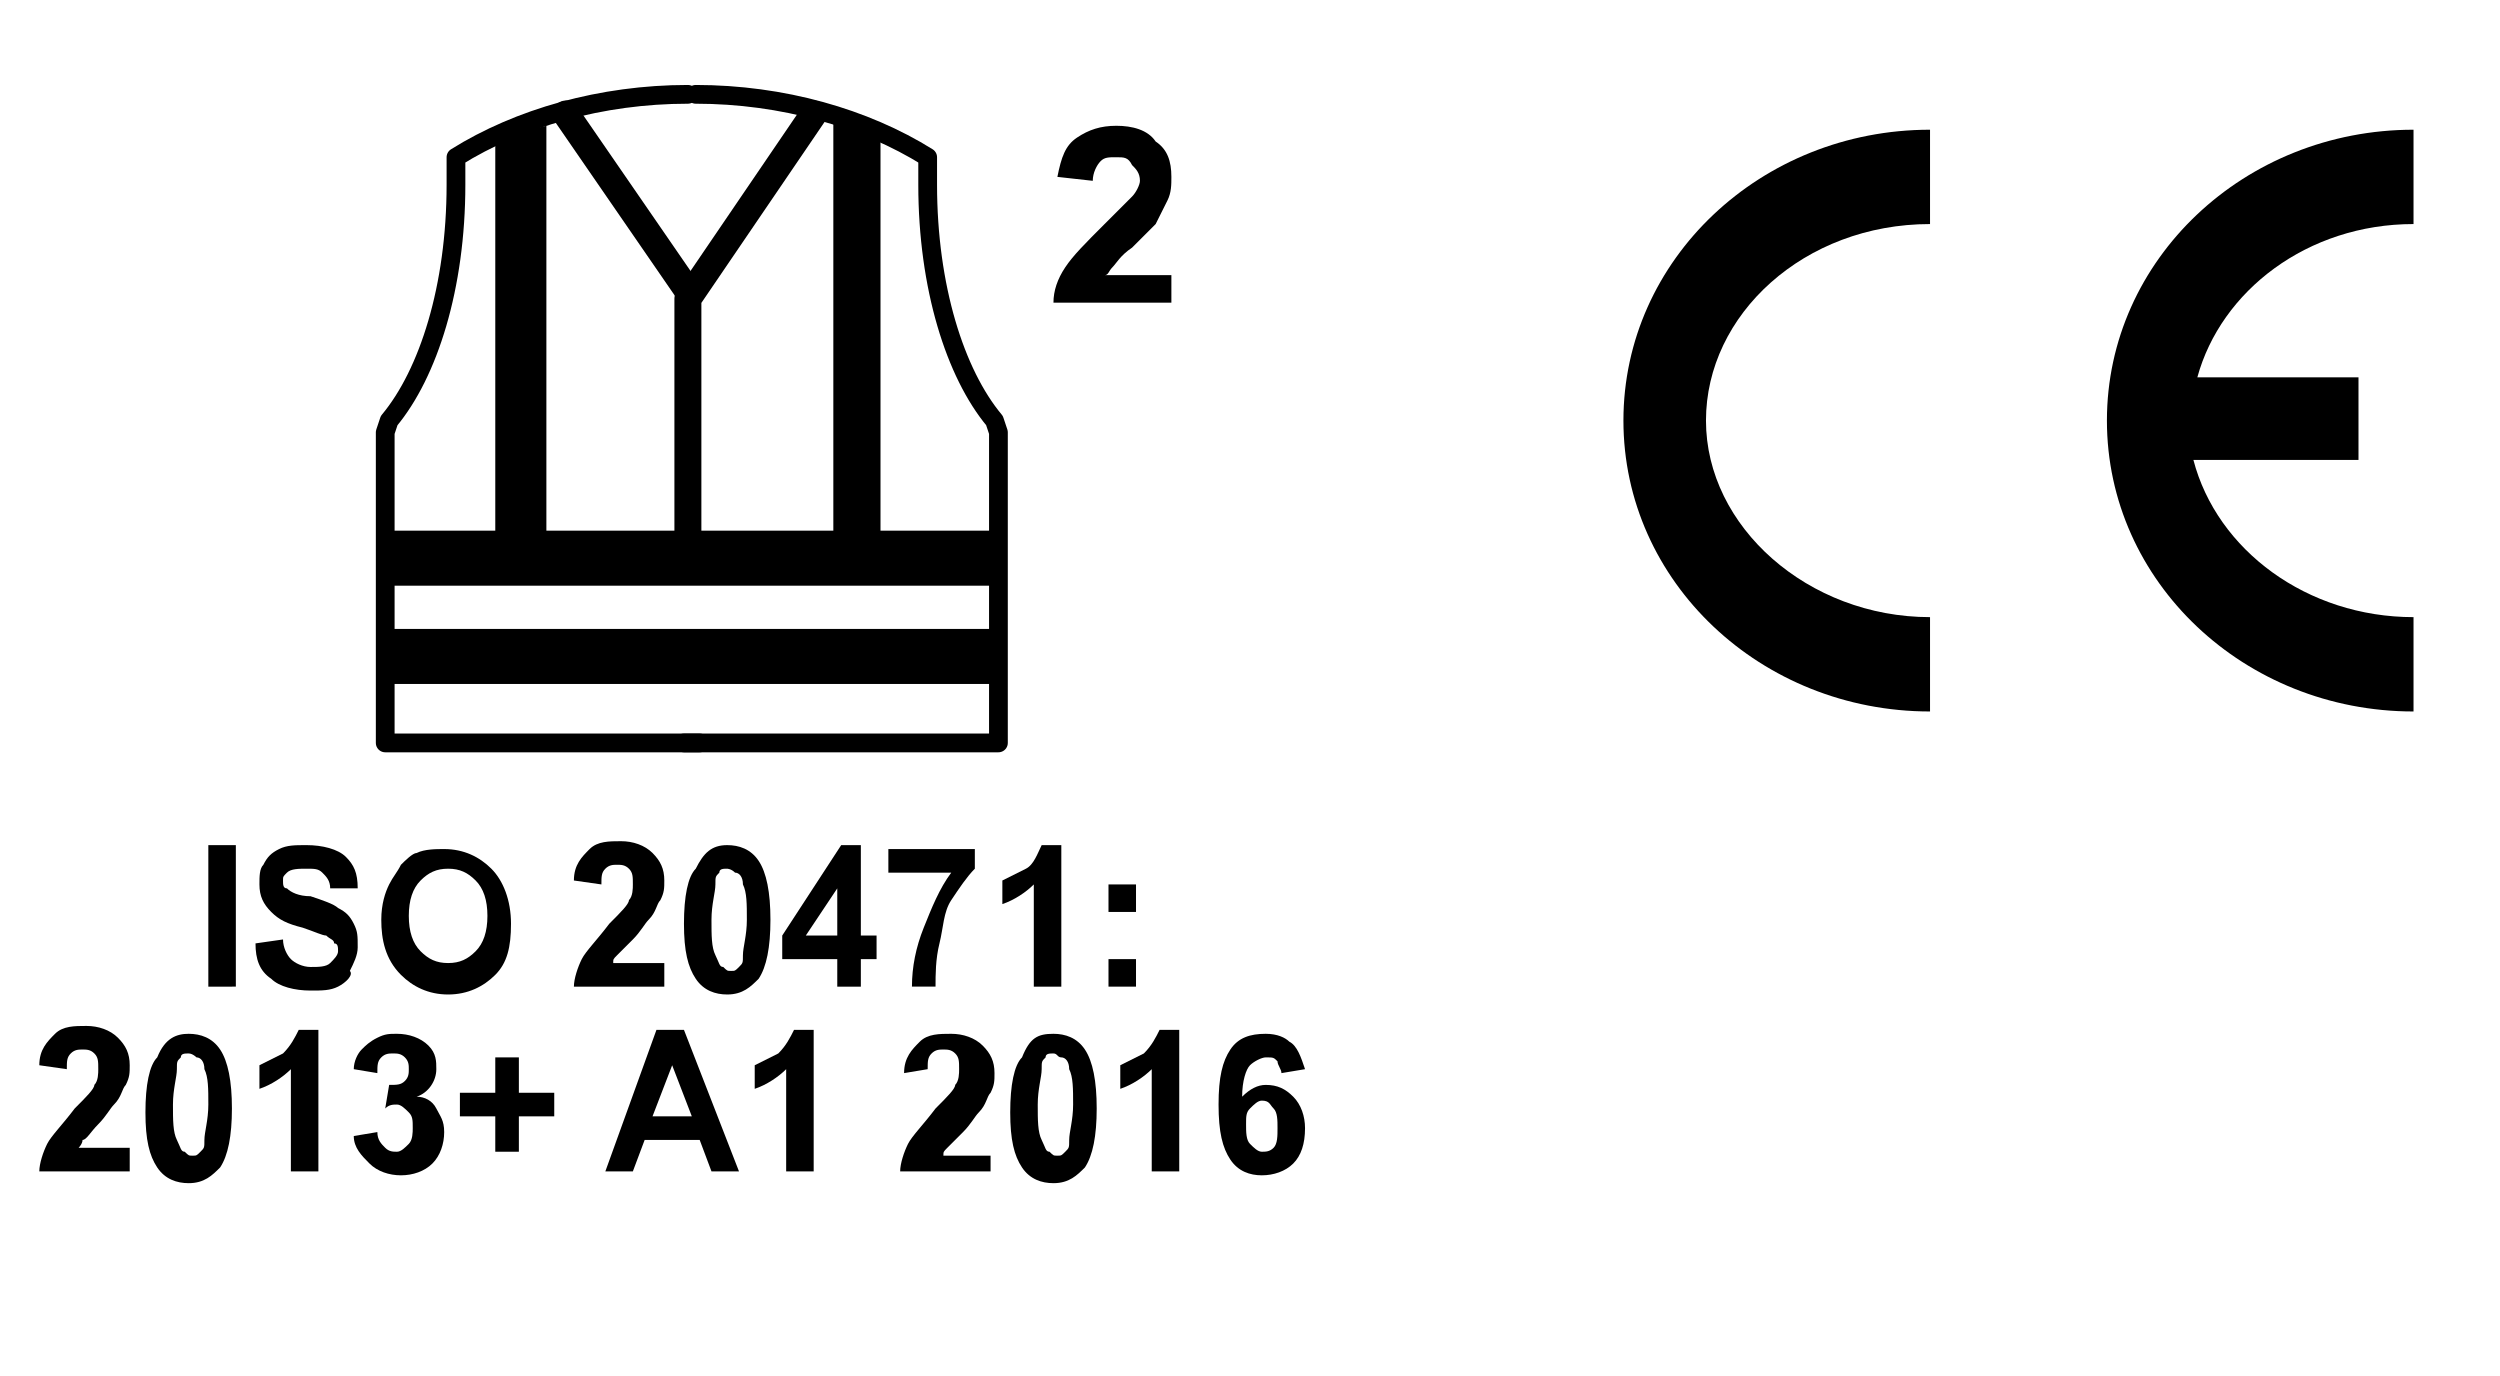
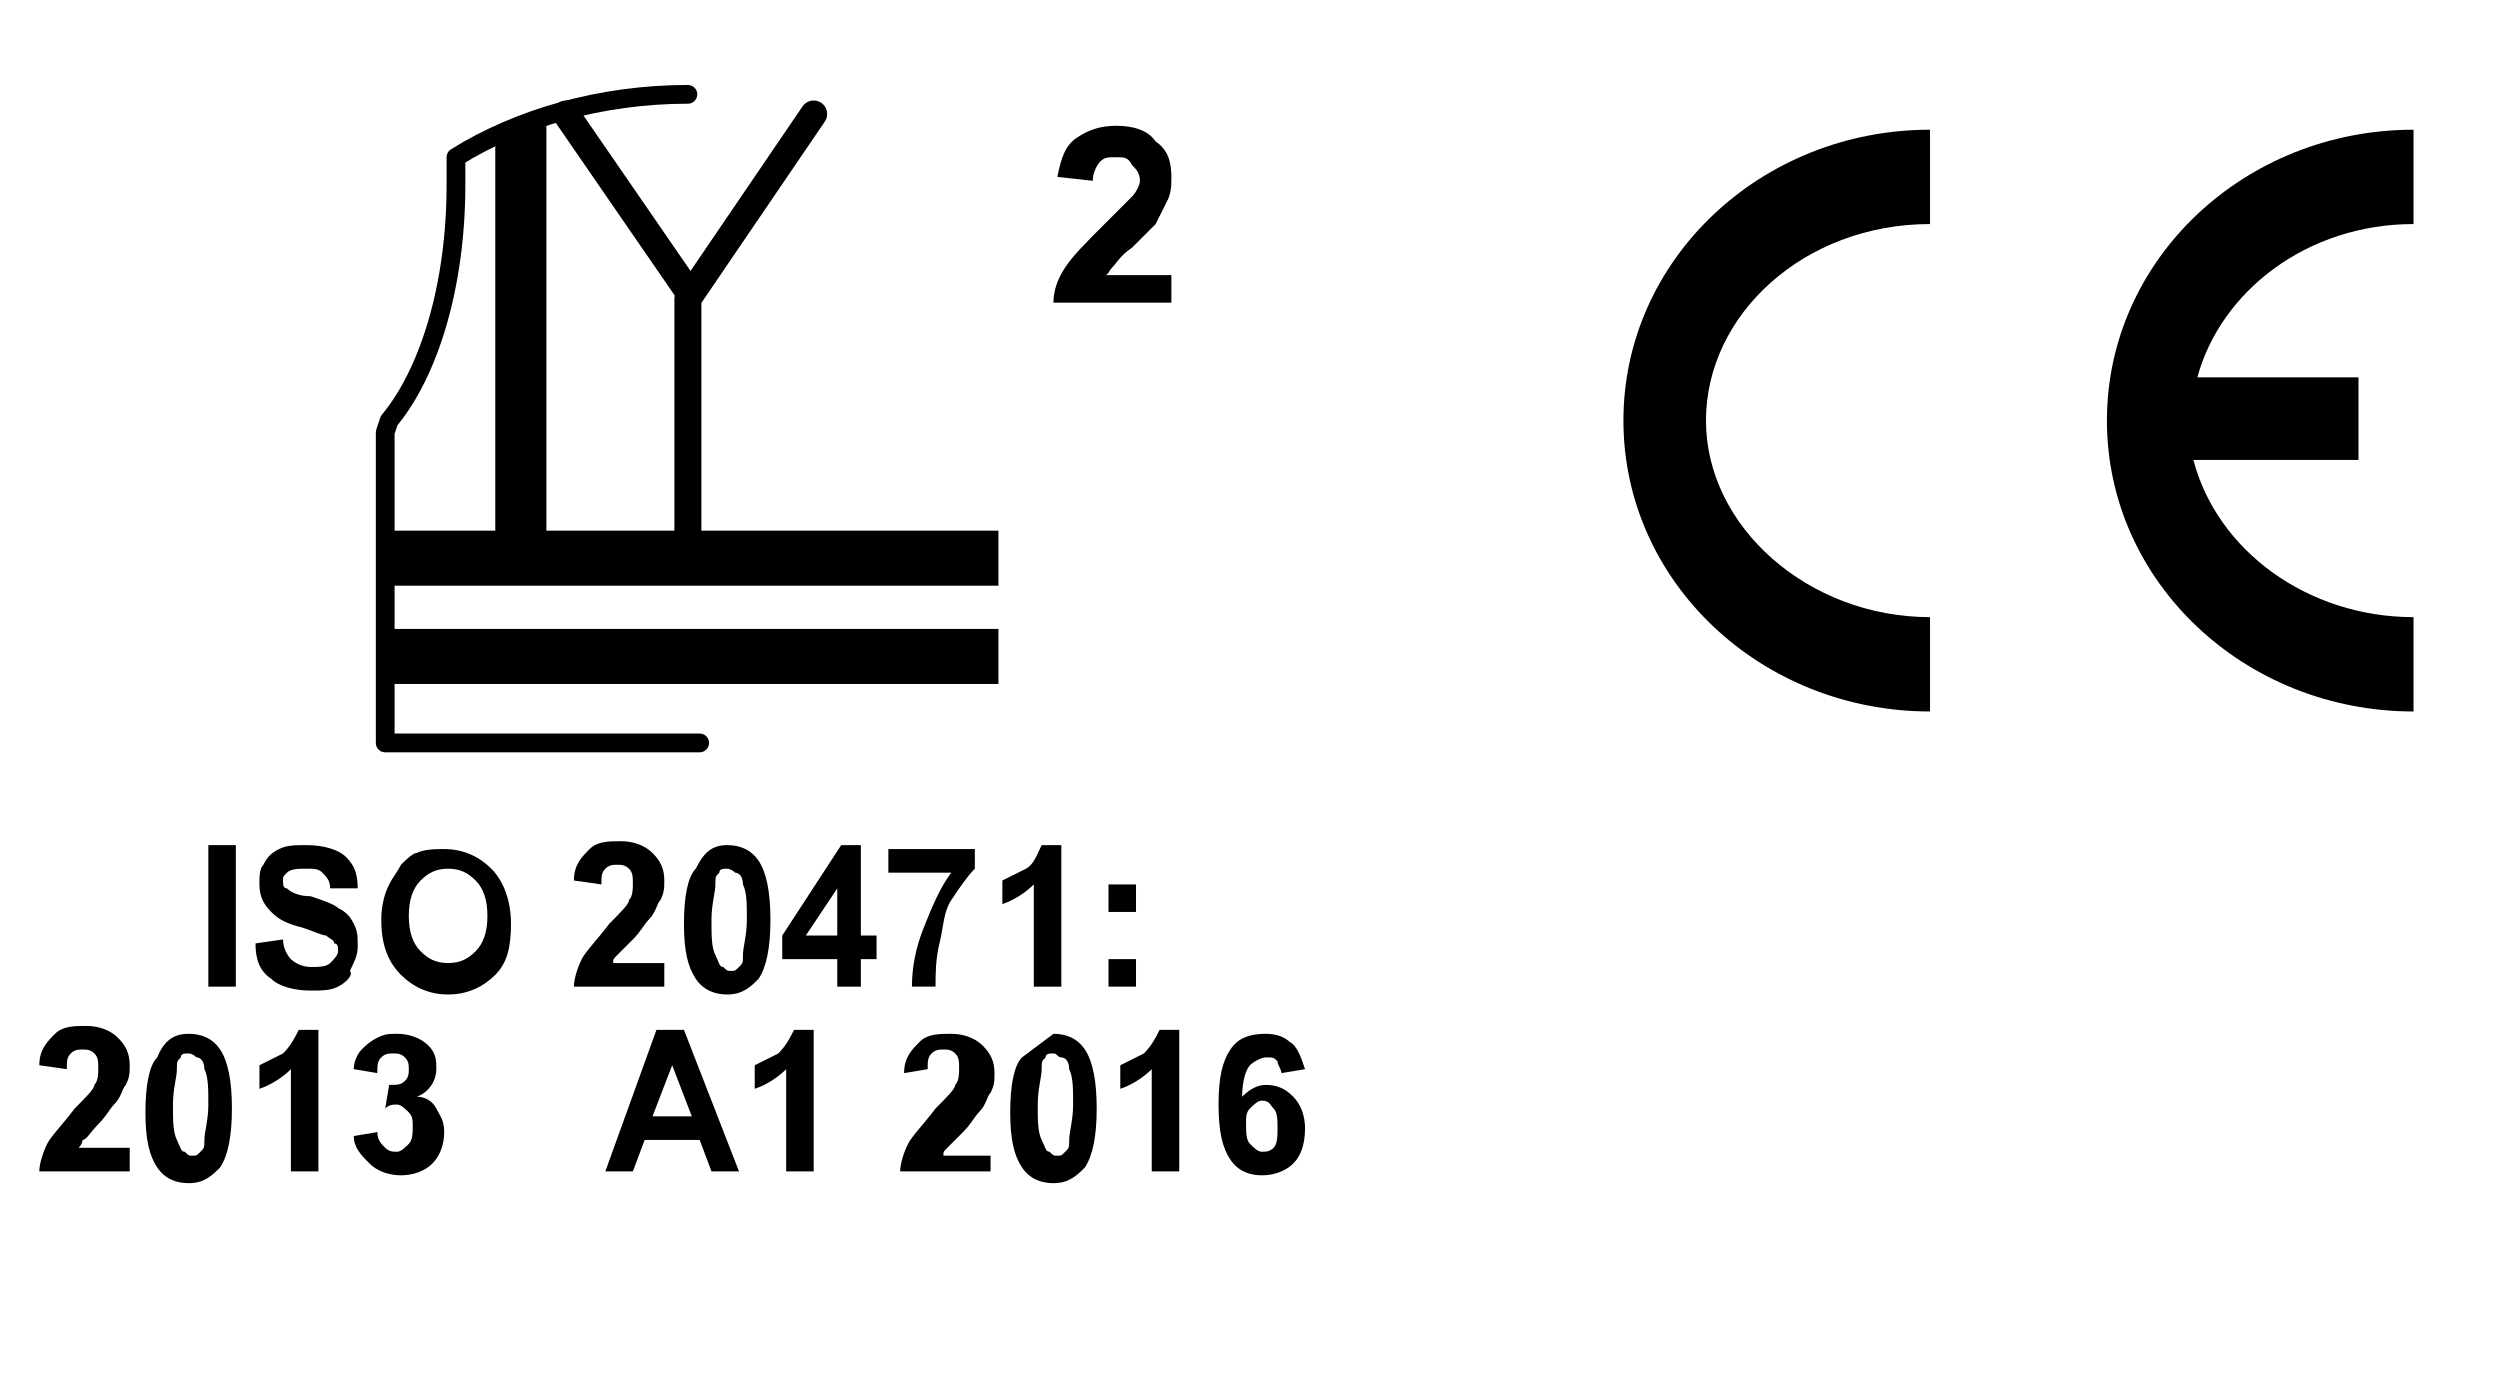
<svg xmlns="http://www.w3.org/2000/svg" version="1.1" x="0px" y="0px" viewBox="0 0 63.6 35" style="enable-background:new 0 0 63.6 35;" xml:space="preserve">
  <style type="text/css">
	.st0{fill:none;stroke:#000000;stroke-width:0.686;stroke-linecap:round;stroke-linejoin:round;}
	.st1{fill:none;stroke:#000000;stroke-width:0.477;stroke-linecap:round;stroke-linejoin:round;}
</style>
  <g id="Calque_1">
</g>
  <g id="Calque_2">
    <g>
      <path d="M49.1,15.7c-3.1,0-5.7-2.3-5.7-5s2.5-5,5.7-5l0-2.4c-4.3,0-7.8,3.3-7.8,7.4s3.5,7.4,7.8,7.4L49.1,15.7z" />
      <path d="M55.8,11.7H60V9.6h-4.1c0.6-2.2,2.8-3.9,5.5-3.9l0-2.4c-4.3,0-7.8,3.3-7.8,7.4c0,4.1,3.5,7.4,7.8,7.4l0-2.4    C58.7,15.7,56.4,14,55.8,11.7z" />
    </g>
    <g>
      <g>
        <g>
          <path d="M5.3,25.1v-3.6H6v3.6H5.3z" />
          <path d="M6.5,24l0.7-0.1c0,0.2,0.1,0.4,0.2,0.5c0.1,0.1,0.3,0.2,0.5,0.2c0.2,0,0.4,0,0.5-0.1c0.1-0.1,0.2-0.2,0.2-0.3      c0-0.1,0-0.2-0.1-0.2c0-0.1-0.1-0.1-0.2-0.2c-0.1,0-0.3-0.1-0.6-0.2c-0.4-0.1-0.6-0.2-0.8-0.4c-0.2-0.2-0.3-0.4-0.3-0.7      c0-0.2,0-0.4,0.1-0.5c0.1-0.2,0.2-0.3,0.4-0.4c0.2-0.1,0.4-0.1,0.7-0.1c0.4,0,0.8,0.1,1,0.3C9,22,9.1,22.2,9.1,22.6l-0.7,0      c0-0.2-0.1-0.3-0.2-0.4c-0.1-0.1-0.2-0.1-0.4-0.1c-0.2,0-0.4,0-0.5,0.1c-0.1,0.1-0.1,0.1-0.1,0.2c0,0.1,0,0.2,0.1,0.2      c0.1,0.1,0.3,0.2,0.6,0.2c0.3,0.1,0.6,0.2,0.7,0.3c0.2,0.1,0.3,0.2,0.4,0.4s0.1,0.3,0.1,0.6c0,0.2-0.1,0.4-0.2,0.6      C9,24.8,8.8,25,8.6,25.1c-0.2,0.1-0.4,0.1-0.7,0.1c-0.4,0-0.8-0.1-1-0.3C6.6,24.7,6.5,24.4,6.5,24z" />
          <path d="M9.7,23.4c0-0.4,0.1-0.7,0.2-0.9c0.1-0.2,0.2-0.3,0.3-0.5c0.1-0.1,0.3-0.3,0.4-0.3c0.2-0.1,0.5-0.1,0.7-0.1      c0.5,0,0.9,0.2,1.2,0.5c0.3,0.3,0.5,0.8,0.5,1.4c0,0.6-0.1,1-0.4,1.3c-0.3,0.3-0.7,0.5-1.2,0.5c-0.5,0-0.9-0.2-1.2-0.5      C9.8,24.4,9.7,23.9,9.7,23.4z M10.4,23.3c0,0.4,0.1,0.7,0.3,0.9c0.2,0.2,0.4,0.3,0.7,0.3s0.5-0.1,0.7-0.3s0.3-0.5,0.3-0.9      c0-0.4-0.1-0.7-0.3-0.9c-0.2-0.2-0.4-0.3-0.7-0.3s-0.5,0.1-0.7,0.3C10.5,22.6,10.4,22.9,10.4,23.3z" />
          <path d="M16.9,24.5v0.6h-2.3c0-0.2,0.1-0.5,0.2-0.7s0.4-0.5,0.7-0.9c0.3-0.3,0.5-0.5,0.5-0.6c0.1-0.1,0.1-0.3,0.1-0.4      c0-0.2,0-0.3-0.1-0.4s-0.2-0.1-0.3-0.1c-0.1,0-0.2,0-0.3,0.1s-0.1,0.2-0.1,0.4l-0.7-0.1c0-0.4,0.2-0.6,0.4-0.8      c0.2-0.2,0.5-0.2,0.8-0.2c0.3,0,0.6,0.1,0.8,0.3c0.2,0.2,0.3,0.4,0.3,0.7c0,0.2,0,0.3-0.1,0.5c-0.1,0.1-0.1,0.3-0.3,0.5      c-0.1,0.1-0.2,0.3-0.4,0.5c-0.2,0.2-0.3,0.3-0.4,0.4c-0.1,0.1-0.1,0.1-0.1,0.2H16.9z" />
          <path d="M18.5,21.5c0.3,0,0.6,0.1,0.8,0.4c0.2,0.3,0.3,0.8,0.3,1.5c0,0.7-0.1,1.2-0.3,1.5c-0.2,0.2-0.4,0.4-0.8,0.4      c-0.3,0-0.6-0.1-0.8-0.4s-0.3-0.7-0.3-1.4c0-0.7,0.1-1.2,0.3-1.4C17.9,21.7,18.1,21.5,18.5,21.5z M18.5,22.1      c-0.1,0-0.2,0-0.2,0.1c-0.1,0.1-0.1,0.1-0.1,0.3c0,0.2-0.1,0.5-0.1,0.9c0,0.4,0,0.7,0.1,0.9s0.1,0.3,0.2,0.3      c0.1,0.1,0.1,0.1,0.2,0.1s0.1,0,0.2-0.1c0.1-0.1,0.1-0.1,0.1-0.3c0-0.2,0.1-0.5,0.1-0.9c0-0.4,0-0.7-0.1-0.9      c0-0.2-0.1-0.3-0.2-0.3C18.6,22.1,18.5,22.1,18.5,22.1z" />
          <path d="M21.3,25.1v-0.7h-1.4v-0.6l1.5-2.3h0.5v2.3h0.4v0.6h-0.4v0.7H21.3z M21.3,23.8v-1.2l-0.8,1.2H21.3z" />
          <path d="M22.6,22.2v-0.6h2.2v0.5c-0.2,0.2-0.4,0.5-0.6,0.8S24,23.6,23.9,24c-0.1,0.4-0.1,0.8-0.1,1.1h-0.6c0-0.5,0.1-1,0.3-1.5      c0.2-0.5,0.4-1,0.7-1.4H22.6z" />
          <path d="M27,25.1h-0.7v-2.6c-0.2,0.2-0.5,0.4-0.8,0.5v-0.6c0.2-0.1,0.4-0.2,0.6-0.3s0.3-0.4,0.4-0.6H27V25.1z" />
          <path d="M28.2,23.2v-0.7h0.7v0.7H28.2z M28.2,25.1v-0.7h0.7v0.7H28.2z" />
          <path d="M3.3,29.2v0.6H1c0-0.2,0.1-0.5,0.2-0.7s0.4-0.5,0.7-0.9c0.3-0.3,0.5-0.5,0.5-0.6c0.1-0.1,0.1-0.3,0.1-0.4      c0-0.2,0-0.3-0.1-0.4c-0.1-0.1-0.2-0.1-0.3-0.1c-0.1,0-0.2,0-0.3,0.1s-0.1,0.2-0.1,0.4l-0.7-0.1c0-0.4,0.2-0.6,0.4-0.8      c0.2-0.2,0.5-0.2,0.8-0.2c0.3,0,0.6,0.1,0.8,0.3c0.2,0.2,0.3,0.4,0.3,0.7c0,0.2,0,0.3-0.1,0.5c-0.1,0.1-0.1,0.3-0.3,0.5      c-0.1,0.1-0.2,0.3-0.4,0.5C2.3,28.8,2.2,29,2.1,29C2.1,29.1,2,29.2,2,29.2H3.3z" />
          <path d="M4.8,26.3c0.3,0,0.6,0.1,0.8,0.4c0.2,0.3,0.3,0.8,0.3,1.5c0,0.7-0.1,1.2-0.3,1.5c-0.2,0.2-0.4,0.4-0.8,0.4      c-0.3,0-0.6-0.1-0.8-0.4s-0.3-0.7-0.3-1.4c0-0.7,0.1-1.2,0.3-1.4C4.2,26.4,4.5,26.3,4.8,26.3z M4.8,26.8c-0.1,0-0.2,0-0.2,0.1      c-0.1,0.1-0.1,0.1-0.1,0.3c0,0.2-0.1,0.5-0.1,0.9s0,0.7,0.1,0.9s0.1,0.3,0.2,0.3c0.1,0.1,0.1,0.1,0.2,0.1s0.1,0,0.2-0.1      c0.1-0.1,0.1-0.1,0.1-0.3c0-0.2,0.1-0.5,0.1-0.9s0-0.7-0.1-0.9c0-0.2-0.1-0.3-0.2-0.3C5,26.9,4.9,26.8,4.8,26.8z" />
          <path d="M8.1,29.8H7.4v-2.6c-0.2,0.2-0.5,0.4-0.8,0.5v-0.6c0.2-0.1,0.4-0.2,0.6-0.3c0.2-0.2,0.3-0.4,0.4-0.6h0.5V29.8z" />
          <path d="M9,28.9l0.6-0.1c0,0.2,0.1,0.3,0.2,0.4c0.1,0.1,0.2,0.1,0.3,0.1c0.1,0,0.2-0.1,0.3-0.2c0.1-0.1,0.1-0.3,0.1-0.4      c0-0.2,0-0.3-0.1-0.4c-0.1-0.1-0.2-0.2-0.3-0.2c-0.1,0-0.2,0-0.3,0.1l0.1-0.6c0.2,0,0.3,0,0.4-0.1c0.1-0.1,0.1-0.2,0.1-0.3      c0-0.1,0-0.2-0.1-0.3s-0.2-0.1-0.3-0.1c-0.1,0-0.2,0-0.3,0.1s-0.1,0.2-0.1,0.4l-0.6-0.1c0-0.2,0.1-0.4,0.2-0.5      c0.1-0.1,0.2-0.2,0.4-0.3c0.2-0.1,0.3-0.1,0.5-0.1c0.3,0,0.6,0.1,0.8,0.3c0.2,0.2,0.2,0.4,0.2,0.6c0,0.3-0.2,0.6-0.5,0.7      c0.2,0,0.4,0.1,0.5,0.3s0.2,0.3,0.2,0.6c0,0.3-0.1,0.6-0.3,0.8c-0.2,0.2-0.5,0.3-0.8,0.3c-0.3,0-0.6-0.1-0.8-0.3      C9.2,29.4,9,29.2,9,28.9z" />
-           <path d="M12.6,29.3v-0.9h-0.9v-0.6h0.9v-0.9h0.6v0.9h0.9v0.6h-0.9v0.9H12.6z" />
          <path d="M18.8,29.8h-0.7L17.8,29h-1.4l-0.3,0.8h-0.7l1.3-3.6h0.7L18.8,29.8z M17.6,28.4l-0.5-1.3l-0.5,1.3H17.6z" />
          <path d="M20.7,29.8h-0.7v-2.6c-0.2,0.2-0.5,0.4-0.8,0.5v-0.6c0.2-0.1,0.4-0.2,0.6-0.3c0.2-0.2,0.3-0.4,0.4-0.6h0.5V29.8z" />
          <path d="M25.2,29.2v0.6h-2.3c0-0.2,0.1-0.5,0.2-0.7s0.4-0.5,0.7-0.9c0.3-0.3,0.5-0.5,0.5-0.6c0.1-0.1,0.1-0.3,0.1-0.4      c0-0.2,0-0.3-0.1-0.4c-0.1-0.1-0.2-0.1-0.3-0.1c-0.1,0-0.2,0-0.3,0.1s-0.1,0.2-0.1,0.4L23,27.3c0-0.4,0.2-0.6,0.4-0.8      c0.2-0.2,0.5-0.2,0.8-0.2c0.3,0,0.6,0.1,0.8,0.3c0.2,0.2,0.3,0.4,0.3,0.7c0,0.2,0,0.3-0.1,0.5c-0.1,0.1-0.1,0.3-0.3,0.5      c-0.1,0.1-0.2,0.3-0.4,0.5c-0.2,0.2-0.3,0.3-0.4,0.4c-0.1,0.1-0.1,0.1-0.1,0.2H25.2z" />
-           <path d="M26.8,26.3c0.3,0,0.6,0.1,0.8,0.4c0.2,0.3,0.3,0.8,0.3,1.5c0,0.7-0.1,1.2-0.3,1.5c-0.2,0.2-0.4,0.4-0.8,0.4      c-0.3,0-0.6-0.1-0.8-0.4s-0.3-0.7-0.3-1.4c0-0.7,0.1-1.2,0.3-1.4C26.2,26.4,26.4,26.3,26.8,26.3z M26.8,26.8      c-0.1,0-0.2,0-0.2,0.1c-0.1,0.1-0.1,0.1-0.1,0.3c0,0.2-0.1,0.5-0.1,0.9s0,0.7,0.1,0.9s0.1,0.3,0.2,0.3c0.1,0.1,0.1,0.1,0.2,0.1      s0.1,0,0.2-0.1c0.1-0.1,0.1-0.1,0.1-0.3c0-0.2,0.1-0.5,0.1-0.9s0-0.7-0.1-0.9c0-0.2-0.1-0.3-0.2-0.3      C26.9,26.9,26.9,26.8,26.8,26.8z" />
+           <path d="M26.8,26.3c0.3,0,0.6,0.1,0.8,0.4c0.2,0.3,0.3,0.8,0.3,1.5c0,0.7-0.1,1.2-0.3,1.5c-0.2,0.2-0.4,0.4-0.8,0.4      c-0.3,0-0.6-0.1-0.8-0.4s-0.3-0.7-0.3-1.4c0-0.7,0.1-1.2,0.3-1.4z M26.8,26.8      c-0.1,0-0.2,0-0.2,0.1c-0.1,0.1-0.1,0.1-0.1,0.3c0,0.2-0.1,0.5-0.1,0.9s0,0.7,0.1,0.9s0.1,0.3,0.2,0.3c0.1,0.1,0.1,0.1,0.2,0.1      s0.1,0,0.2-0.1c0.1-0.1,0.1-0.1,0.1-0.3c0-0.2,0.1-0.5,0.1-0.9s0-0.7-0.1-0.9c0-0.2-0.1-0.3-0.2-0.3      C26.9,26.9,26.9,26.8,26.8,26.8z" />
          <path d="M30,29.8h-0.7v-2.6c-0.2,0.2-0.5,0.4-0.8,0.5v-0.6c0.2-0.1,0.4-0.2,0.6-0.3c0.2-0.2,0.3-0.4,0.4-0.6H30V29.8z" />
          <path d="M33.2,27.2l-0.6,0.1c0-0.1-0.1-0.2-0.1-0.3c-0.1-0.1-0.1-0.1-0.3-0.1c-0.1,0-0.3,0.1-0.4,0.2s-0.2,0.4-0.2,0.8      c0.2-0.2,0.4-0.3,0.6-0.3c0.3,0,0.5,0.1,0.7,0.3c0.2,0.2,0.3,0.5,0.3,0.8c0,0.4-0.1,0.7-0.3,0.9c-0.2,0.2-0.5,0.3-0.8,0.3      c-0.3,0-0.6-0.1-0.8-0.4S31,28.8,31,28.1c0-0.7,0.1-1.1,0.3-1.4c0.2-0.3,0.5-0.4,0.9-0.4c0.3,0,0.5,0.1,0.6,0.2      C33,26.6,33.1,26.9,33.2,27.2z M31.7,28.6c0,0.2,0,0.4,0.1,0.5c0.1,0.1,0.2,0.2,0.3,0.2c0.1,0,0.2,0,0.3-0.1      c0.1-0.1,0.1-0.3,0.1-0.5c0-0.2,0-0.4-0.1-0.5S32.3,28,32.1,28c-0.1,0-0.2,0.1-0.3,0.2C31.7,28.3,31.7,28.4,31.7,28.6z" />
        </g>
      </g>
      <g>
        <path d="M29.8,6.9v0.8h-3c0-0.3,0.1-0.6,0.3-0.9c0.2-0.3,0.5-0.6,1-1.1c0.4-0.4,0.6-0.6,0.7-0.7C28.9,4.9,29,4.7,29,4.6     c0-0.2-0.1-0.3-0.2-0.4C28.7,4,28.6,4,28.4,4C28.2,4,28.1,4,28,4.1s-0.2,0.3-0.2,0.5l-0.9-0.1c0.1-0.5,0.2-0.8,0.5-1     s0.6-0.3,1-0.3c0.4,0,0.8,0.1,1,0.4c0.3,0.2,0.4,0.5,0.4,0.9c0,0.2,0,0.4-0.1,0.6c-0.1,0.2-0.2,0.4-0.3,0.6     c-0.1,0.1-0.3,0.3-0.6,0.6c-0.3,0.2-0.4,0.4-0.5,0.5c-0.1,0.1-0.1,0.2-0.2,0.2H29.8z" />
      </g>
      <g>
        <g>
          <line class="st0" x1="14.4" y1="2.9" x2="17.5" y2="7.4" />
          <polyline class="st0" points="17.5,14.4 17.5,7.6 20.7,2.9     " />
        </g>
        <polygon points="13.9,14.8 12.6,14.8 12.6,3.5 13.9,3.2    " />
-         <polygon points="22.4,14.6 21.2,14.6 21.2,3 22.4,3.6    " />
        <rect x="9.7" y="13.5" width="15.7" height="1.4" />
        <rect x="9.7" y="16" width="15.7" height="1.4" />
        <g>
          <path class="st1" d="M17.8,18.9h-8V11l0.1-0.3c1-1.2,1.7-3.4,1.7-6c0-0.2,0-0.5,0-0.7c1.6-1,3.7-1.6,5.9-1.6" />
        </g>
        <g>
-           <path class="st1" d="M17.4,18.9h8V11l-0.1-0.3c-1-1.2-1.7-3.4-1.7-6c0-0.2,0-0.5,0-0.7c-1.6-1-3.7-1.6-5.9-1.6" />
-         </g>
+           </g>
      </g>
    </g>
    <g>
	</g>
    <g>
	</g>
    <g>
	</g>
    <g>
	</g>
    <g>
	</g>
    <g>
	</g>
  </g>
</svg>